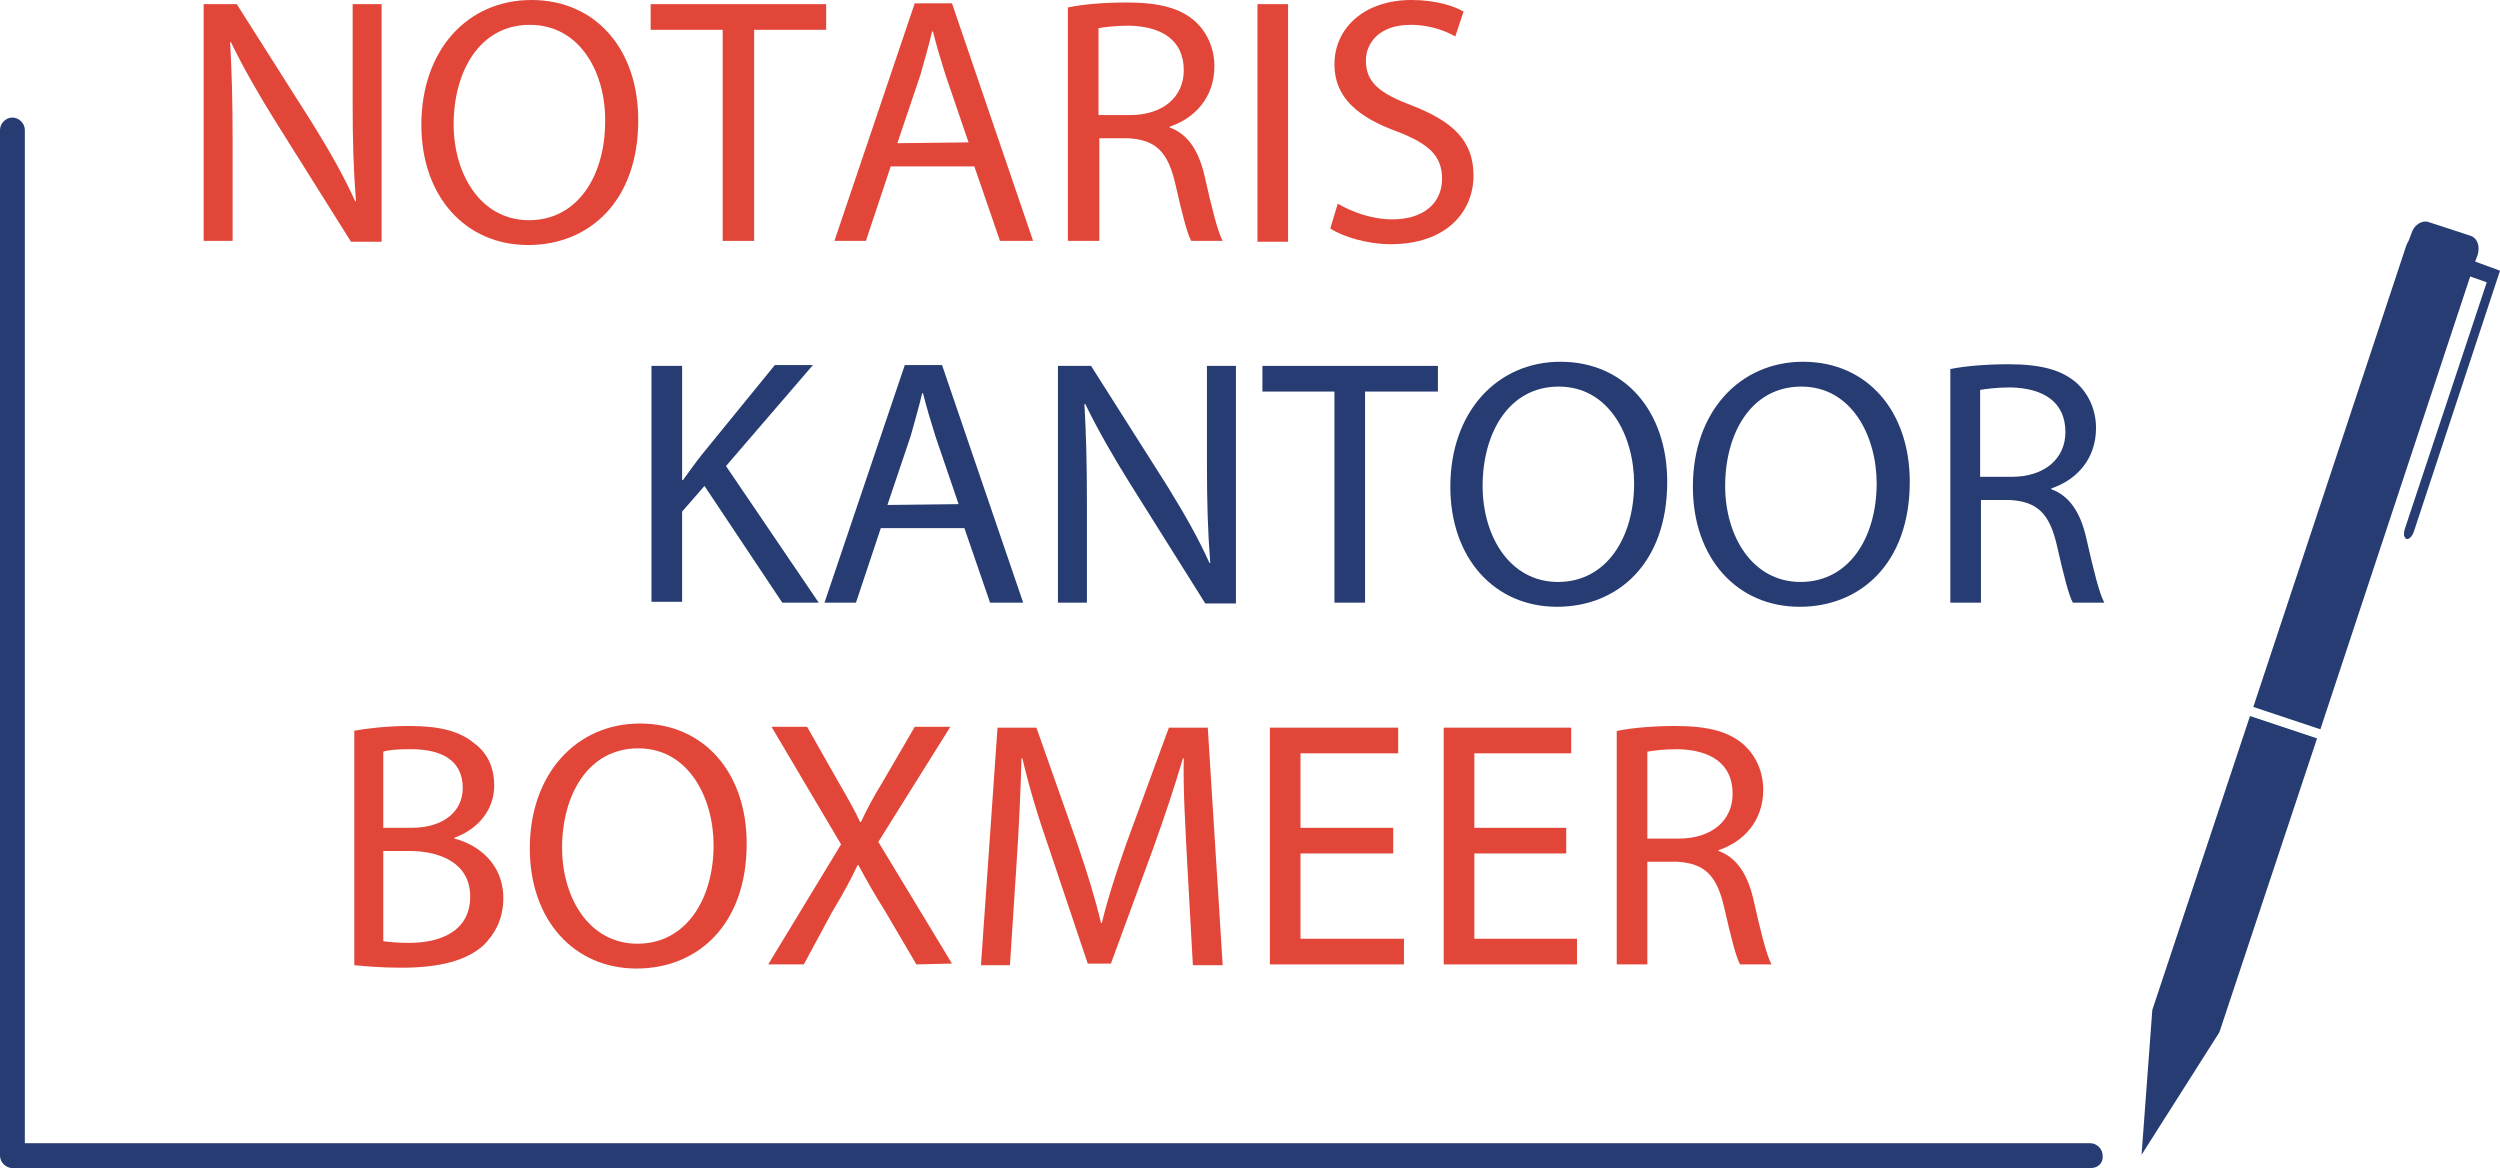
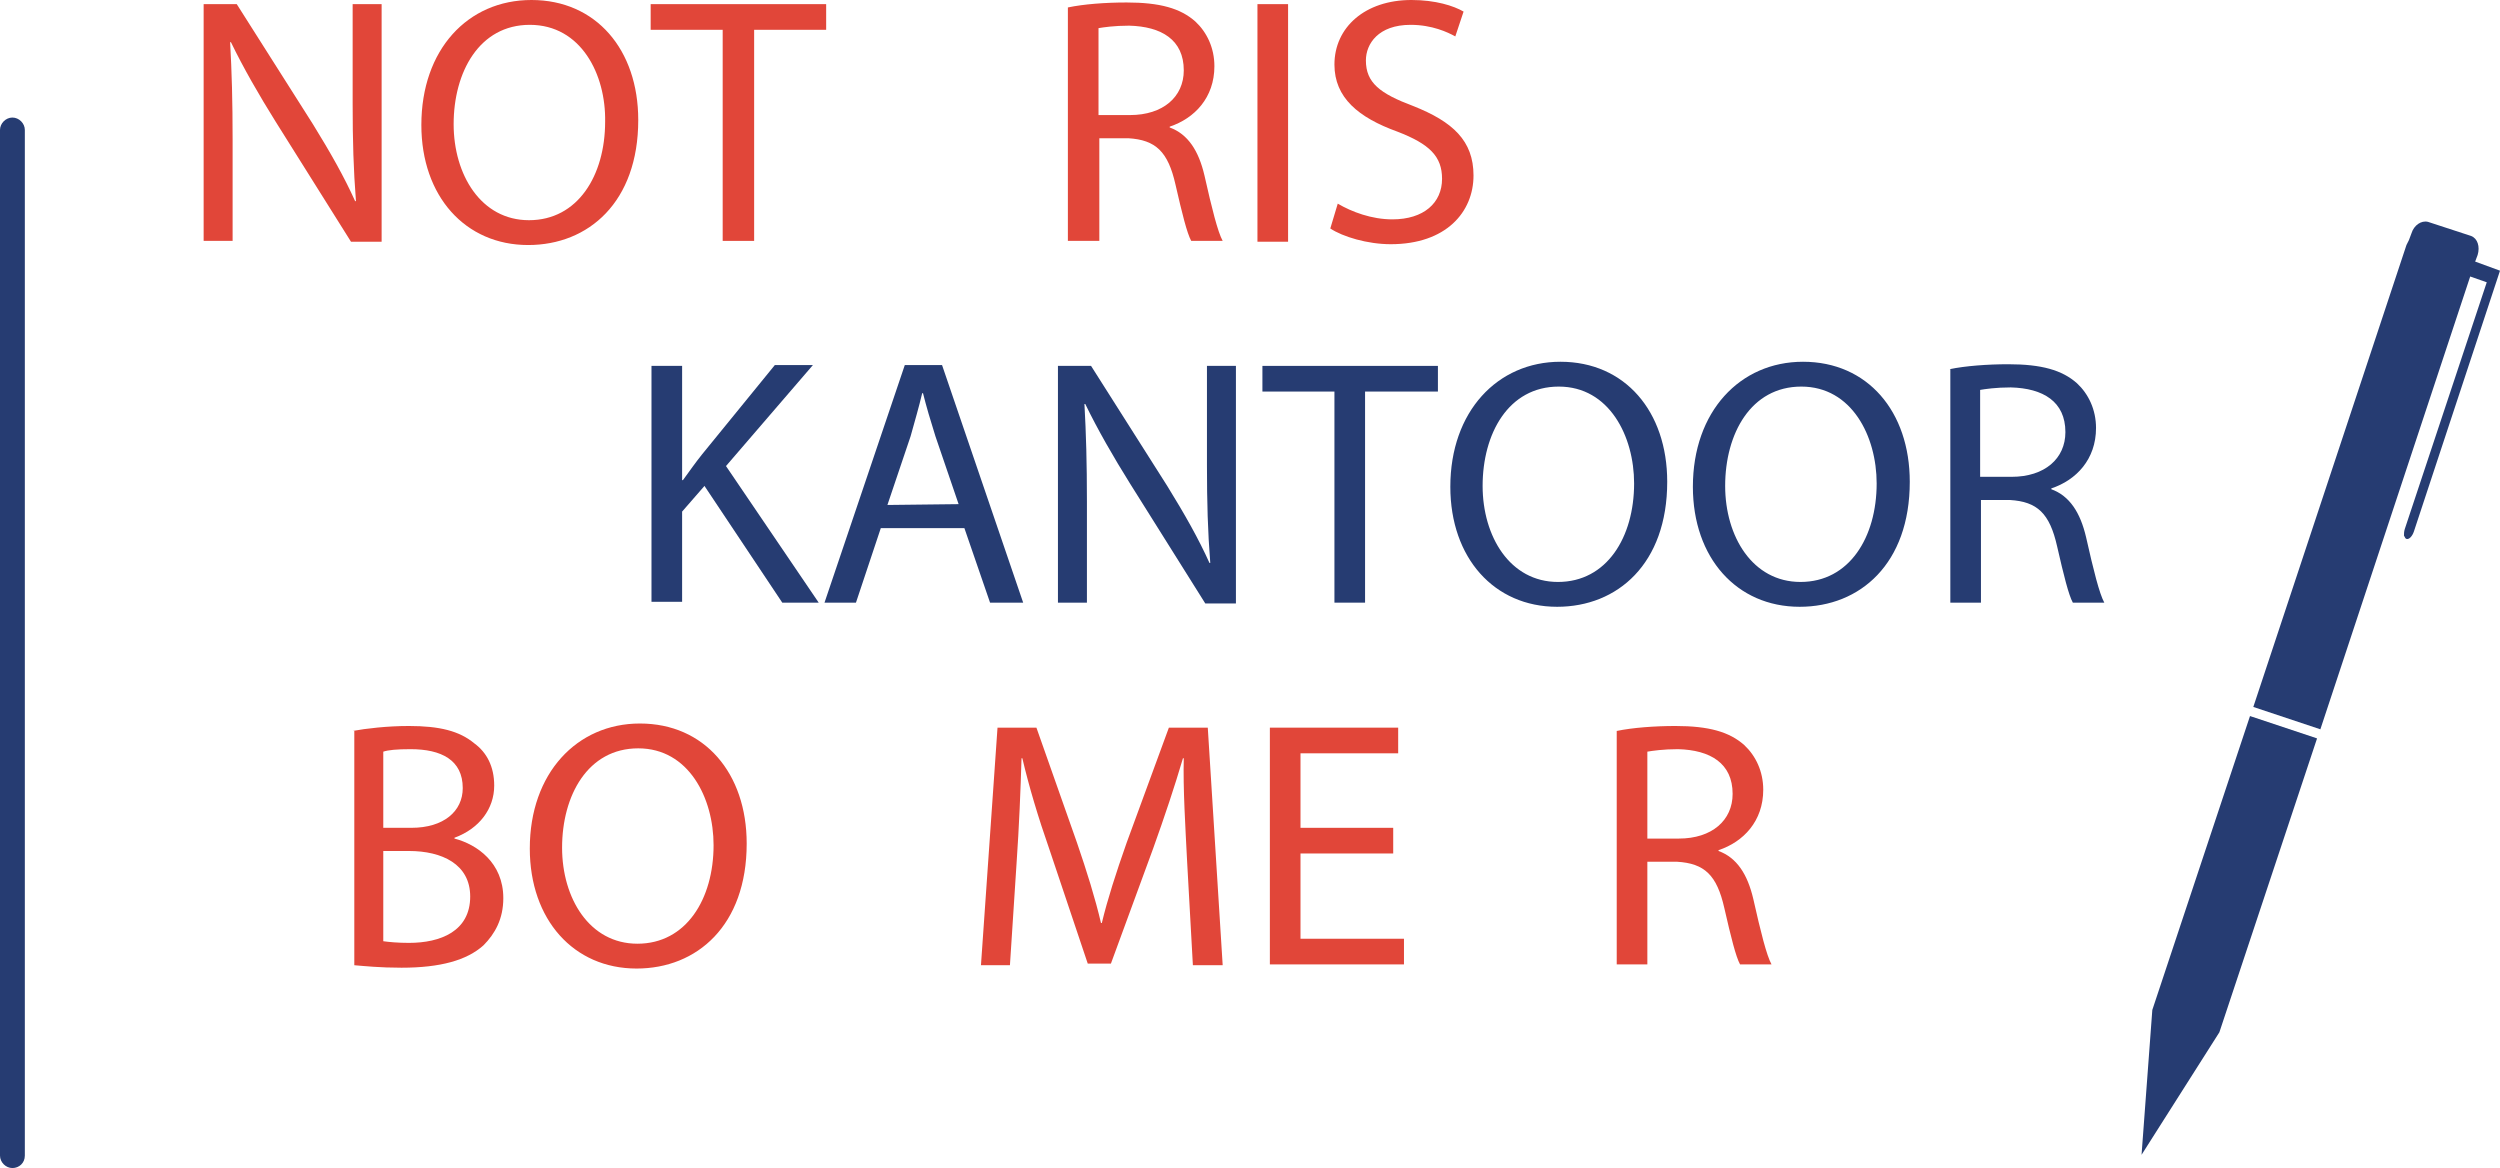
<svg xmlns="http://www.w3.org/2000/svg" version="1.1" id="Layer_1" x="0px" y="0px" viewBox="0 0 302 141.1" style="enable-background:new 0 0 302 141.1;" xml:space="preserve">
  <style type="text/css">
	.st0{fill:#E14639;}
	.st1{fill:#263C72;}
</style>
  <g>
    <g>
      <path class="st0" d="M24.6,29.1V0.5h4L37.8,15c2.1,3.4,3.8,6.4,5.1,9.3H43c-0.3-3.8-0.4-7.3-0.4-11.8v-12h3.5v28.7h-3.7l-9.1-14.5    c-2-3.2-3.9-6.5-5.4-9.6h-0.1c0.2,3.6,0.3,7.1,0.3,11.8v12.2C28.1,29.1,24.6,29.1,24.6,29.1z" />
      <path class="st0" d="M77.1,14.5c0,9.9-6,15.1-13.3,15.1c-7.6,0-12.9-5.9-12.9-14.5C50.9,6,56.5,0,64.2,0C72,0,77.1,6,77.1,14.5     M54.8,15c0,6.1,3.3,11.6,9.1,11.6c5.9,0,9.2-5.4,9.2-11.9C73.2,9,70.2,3,64,3C57.9,3,54.8,8.7,54.8,15" />
      <polygon class="st0" points="87.3,3.6 78.6,3.6 78.6,0.5 99.8,0.5 99.8,3.6 91.1,3.6 91.1,29.1 87.3,29.1   " />
-       <path class="st0" d="M107.6,20.1l-3,9h-3.8l9.7-28.7h4.5l9.8,28.7h-4l-3.1-9H107.6z M117,17.2L114.2,9c-0.6-1.9-1.1-3.6-1.5-5.2    h-0.1c-0.4,1.7-0.9,3.4-1.4,5.2l-2.8,8.3L117,17.2L117,17.2z" />
      <path class="st0" d="M129,0.9c1.9-0.4,4.5-0.6,7.1-0.6c4,0,6.5,0.7,8.3,2.3c1.4,1.3,2.3,3.2,2.3,5.4c0,3.8-2.4,6.3-5.4,7.3v0.1    c2.2,0.8,3.5,2.8,4.2,5.8c0.9,4,1.6,6.8,2.2,7.9h-3.8c-0.5-0.9-1.1-3.3-1.9-6.8c-0.9-4-2.4-5.4-5.7-5.6h-3.5v12.4H129V0.9z     M132.7,13.9h3.8c4,0,6.5-2.2,6.5-5.4c0-3.7-2.7-5.3-6.6-5.4c-1.8,0-3.1,0.2-3.7,0.3V13.9z" />
      <rect x="151.9" y="0.5" class="st0" width="3.7" height="28.7" />
      <path class="st0" d="M161.6,24.6c1.7,1,4.1,1.9,6.6,1.9c3.8,0,6-2,6-4.9c0-2.7-1.5-4.2-5.4-5.7c-4.7-1.7-7.6-4.1-7.6-8.1    c0-4.5,3.7-7.8,9.3-7.8c2.9,0,5.1,0.7,6.3,1.4l-1,3C174.9,3.9,173,3,170.4,3c-3.9,0-5.4,2.3-5.4,4.3c0,2.7,1.7,4,5.7,5.5    c4.8,1.9,7.3,4.2,7.3,8.4c0,4.4-3.3,8.3-10,8.3c-2.8,0-5.8-0.9-7.3-1.9L161.6,24.6z" />
      <path class="st1" d="M78.7,44.2h3.7V58h0.1c0.8-1.1,1.5-2.1,2.3-3.1l8.8-10.8h4.6L87.7,56.3l11.2,16.5h-4.4l-9.4-14.1l-2.7,3.1    v10.9h-3.7V44.2z" />
      <path class="st1" d="M106.4,63.8l-3,9h-3.8l9.7-28.7h4.5l9.8,28.7h-4l-3.1-9C116.5,63.8,106.4,63.8,106.4,63.8z M115.8,60.9    l-2.8-8.2c-0.6-1.9-1.1-3.6-1.5-5.2h-0.1c-0.4,1.7-0.9,3.4-1.4,5.2l-2.8,8.3L115.8,60.9L115.8,60.9z" />
      <path class="st1" d="M127.8,72.8V44.2h4l9.2,14.5c2.1,3.4,3.8,6.4,5.1,9.3h0.1c-0.3-3.8-0.4-7.3-0.4-11.8v-12h3.5v28.7h-3.7    l-9.1-14.5c-2-3.2-3.9-6.5-5.4-9.6H131c0.2,3.6,0.3,7.1,0.3,11.8v12.2H127.8z" />
      <polygon class="st1" points="161.2,47.3 152.5,47.3 152.5,44.2 173.7,44.2 173.7,47.3 164.9,47.3 164.9,72.8 161.2,72.8   " />
      <path class="st1" d="M201.4,58.2c0,9.9-6,15.1-13.3,15.1c-7.6,0-12.9-5.9-12.9-14.5c0-9.1,5.7-15.1,13.3-15.1    C196.3,43.7,201.4,49.7,201.4,58.2 M179.1,58.7c0,6.1,3.3,11.6,9.1,11.6c5.9,0,9.2-5.4,9.2-11.9c0-5.7-3-11.7-9.1-11.7    S179.1,52.4,179.1,58.7" />
      <path class="st1" d="M230.7,58.2c0,9.9-6,15.1-13.3,15.1c-7.6,0-12.9-5.9-12.9-14.5c0-9.1,5.7-15.1,13.3-15.1    C225.6,43.7,230.7,49.7,230.7,58.2 M208.4,58.7c0,6.1,3.3,11.6,9.1,11.6c5.9,0,9.2-5.4,9.2-11.9c0-5.7-3-11.7-9.1-11.7    C211.5,46.7,208.4,52.4,208.4,58.7" />
      <path class="st1" d="M235.5,44.6c1.9-0.4,4.6-0.6,7.1-0.6c4,0,6.5,0.7,8.3,2.3c1.4,1.3,2.3,3.2,2.3,5.4c0,3.8-2.4,6.3-5.4,7.3v0.1    c2.2,0.8,3.5,2.8,4.2,5.8c0.9,4,1.6,6.8,2.2,7.9h-3.8c-0.5-0.9-1.1-3.3-1.9-6.8c-0.9-4-2.4-5.4-5.7-5.6h-3.5v12.4h-3.7V44.6H235.5    z M239.2,57.6h3.8c4,0,6.5-2.2,6.5-5.4c0-3.7-2.7-5.3-6.6-5.4c-1.8,0-3.1,0.2-3.7,0.3V57.6z" />
      <path class="st0" d="M42.6,88.3c1.6-0.3,4.2-0.6,6.8-0.6c3.7,0,6.1,0.6,7.9,2.1c1.5,1.1,2.4,2.8,2.4,5.1c0,2.8-1.8,5.2-4.8,6.3    v0.1c2.7,0.7,5.9,2.9,5.9,7.2c0,2.5-1,4.3-2.4,5.7c-2,1.8-5.2,2.7-9.9,2.7c-2.6,0-4.5-0.2-5.7-0.3V88.3H42.6z M46.3,100h3.4    c3.9,0,6.2-2,6.2-4.8c0-3.4-2.6-4.7-6.3-4.7c-1.7,0-2.7,0.1-3.3,0.3C46.3,90.8,46.3,100,46.3,100z M46.3,113.7    c0.7,0.1,1.8,0.2,3.1,0.2c3.8,0,7.4-1.4,7.4-5.6c0-3.9-3.4-5.5-7.4-5.5h-3.1V113.7z" />
      <path class="st0" d="M90.2,101.9c0,9.9-6,15.1-13.3,15.1c-7.6,0-12.9-5.9-12.9-14.5c0-9.1,5.7-15.1,13.3-15.1    C85.1,87.4,90.2,93.4,90.2,101.9 M67.9,102.4c0,6.1,3.3,11.6,9.1,11.6c5.9,0,9.2-5.4,9.2-11.9c0-5.7-3-11.7-9.1-11.7    S67.9,96.1,67.9,102.4" />
-       <path class="st0" d="M110.7,116.5l-3.7-6.3c-1.5-2.4-2.4-4-3.3-5.7h-0.1c-0.8,1.7-1.6,3.2-3.1,5.7l-3.4,6.3h-4.3l8.8-14.5    l-8.4-14.2h4.3l3.8,6.7c1.1,1.9,1.9,3.3,2.6,4.8h0.1c0.8-1.7,1.5-3,2.6-4.8l3.9-6.7h4.3l-8.7,13.9l8.9,14.7L110.7,116.5    L110.7,116.5z" />
      <path class="st0" d="M143.4,104c-0.2-4-0.5-8.8-0.4-12.4h-0.1c-1,3.4-2.2,7-3.6,10.9l-5.1,13.9h-2.8l-4.6-13.7    c-1.4-4-2.5-7.7-3.3-11.1h-0.1c-0.1,3.6-0.3,8.4-0.6,12.7l-0.8,12.3h-3.5l2-28.7h4.7l4.9,13.9c1.2,3.5,2.2,6.7,2.9,9.7h0.1    c0.7-2.9,1.7-6,3-9.7l5.1-13.9h4.7l1.8,28.7h-3.6L143.4,104z" />
      <polygon class="st0" points="168.3,103.1 157.1,103.1 157.1,113.4 169.6,113.4 169.6,116.5 153.4,116.5 153.4,87.9 168.9,87.9     168.9,91 157.1,91 157.1,100 168.3,100   " />
-       <polygon class="st0" points="189.2,103.1 178.1,103.1 178.1,113.4 190.5,113.4 190.5,116.5 174.4,116.5 174.4,87.9 189.8,87.9     189.8,91 178.1,91 178.1,100 189.2,100   " />
      <path class="st0" d="M195.3,88.3c1.9-0.4,4.6-0.6,7.1-0.6c4,0,6.5,0.7,8.3,2.3c1.4,1.3,2.3,3.2,2.3,5.4c0,3.8-2.4,6.3-5.4,7.3v0.1    c2.2,0.8,3.5,2.8,4.2,5.8c0.9,4,1.6,6.8,2.2,7.9h-3.8c-0.5-0.9-1.1-3.3-1.9-6.8c-0.9-4-2.4-5.4-5.7-5.6H199v12.4h-3.7V88.3z     M199,101.3h3.8c4,0,6.5-2.2,6.5-5.4c0-3.7-2.7-5.3-6.6-5.4c-1.8,0-3.1,0.2-3.7,0.3V101.3z" />
      <polygon class="st1" points="279.9,89.2 268.1,124.7 268.1,124.7 258.7,139.5 260,122 260,122 271.8,86.5   " />
      <path class="st1" d="M302,32.7l-10.4,31.5c-0.2,0.6-0.6,1-0.9,0.9c-0.1,0-0.2-0.2-0.3-0.4c0-0.2,0-0.5,0.1-0.8l9.9-29.8l-2-0.7    l-18.1,54.7l-8.1-2.7l18.5-55.8c0.1-0.2,0.2-0.4,0.3-0.6l0.3-0.8c0.3-1,1.2-1.6,2-1.4l5.2,1.7c0.8,0.3,1.1,1.3,0.8,2.3l-0.3,0.8    L302,32.7z" />
-       <path class="st1" d="M252.6,141.1H1.7c-0.8,0-1.5-0.7-1.5-1.5s0.7-1.5,1.5-1.5h250.8c0.8,0,1.5,0.7,1.5,1.5    C254.1,140.5,253.4,141.1,252.6,141.1" />
      <path class="st1" d="M1.5,141.1c-0.8,0-1.5-0.7-1.5-1.5V15.7c0-0.8,0.7-1.5,1.5-1.5S3,14.9,3,15.7v123.9    C3,140.5,2.3,141.1,1.5,141.1" />
    </g>
  </g>
</svg>